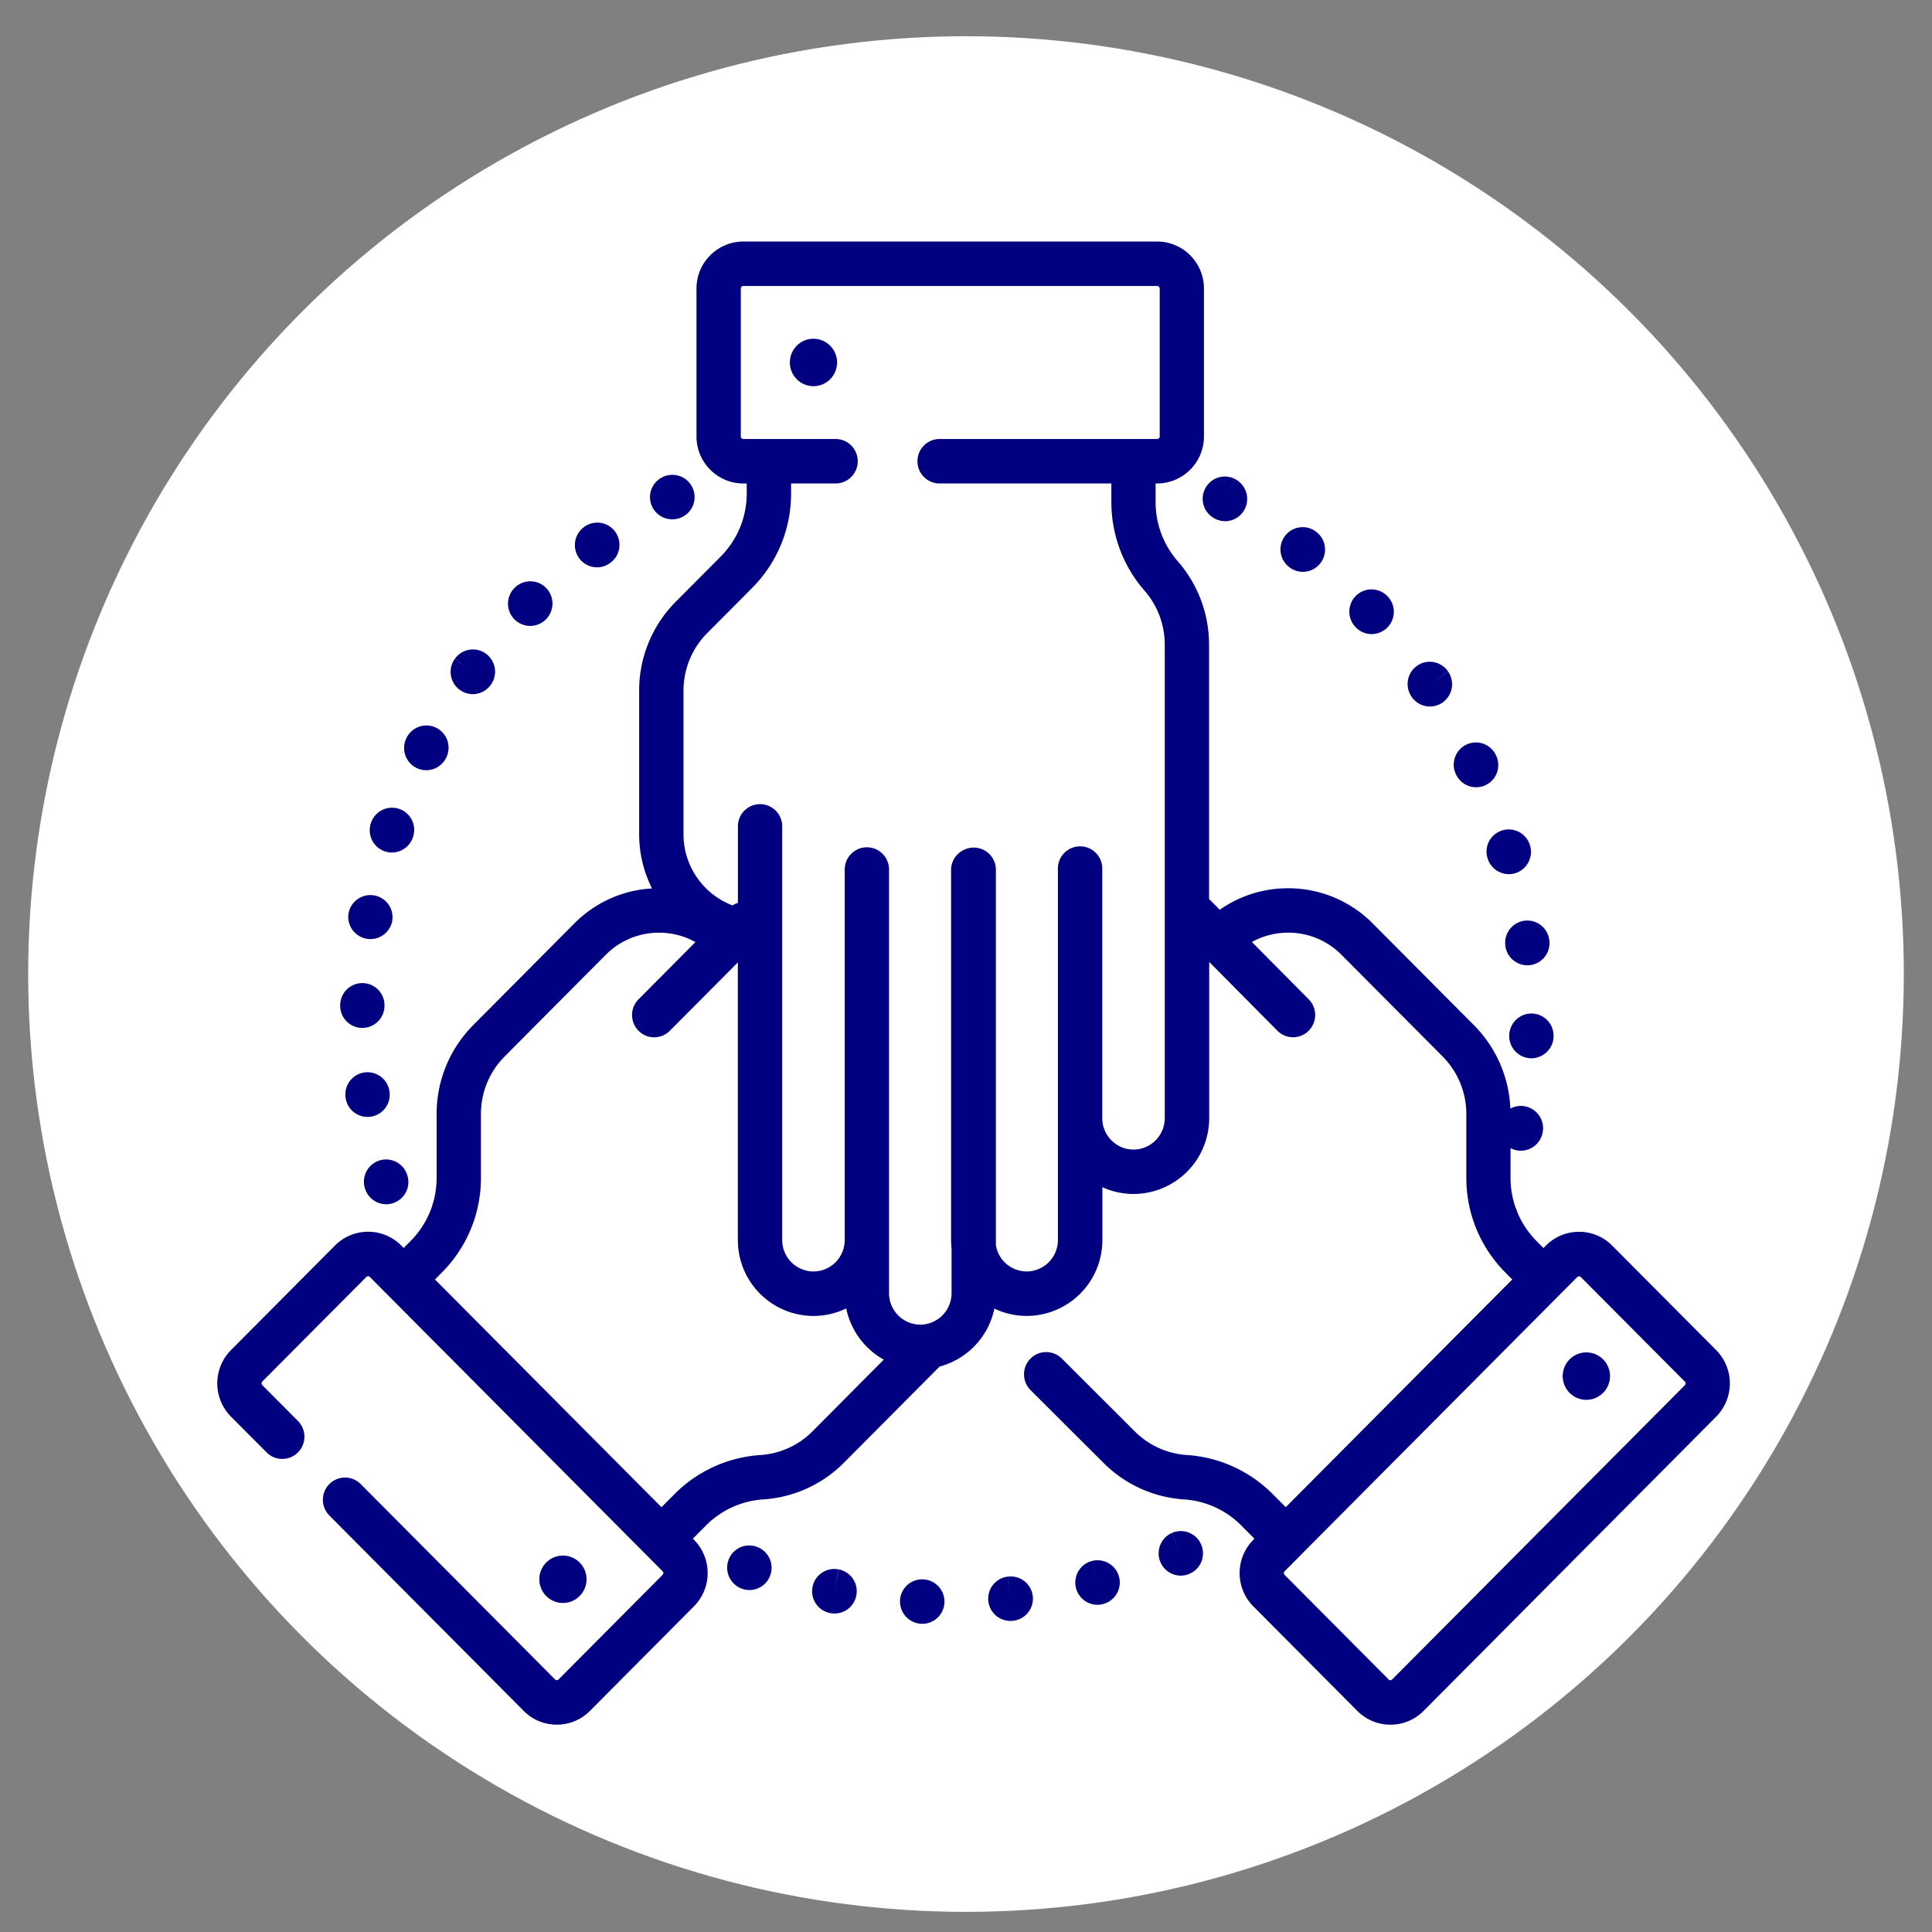
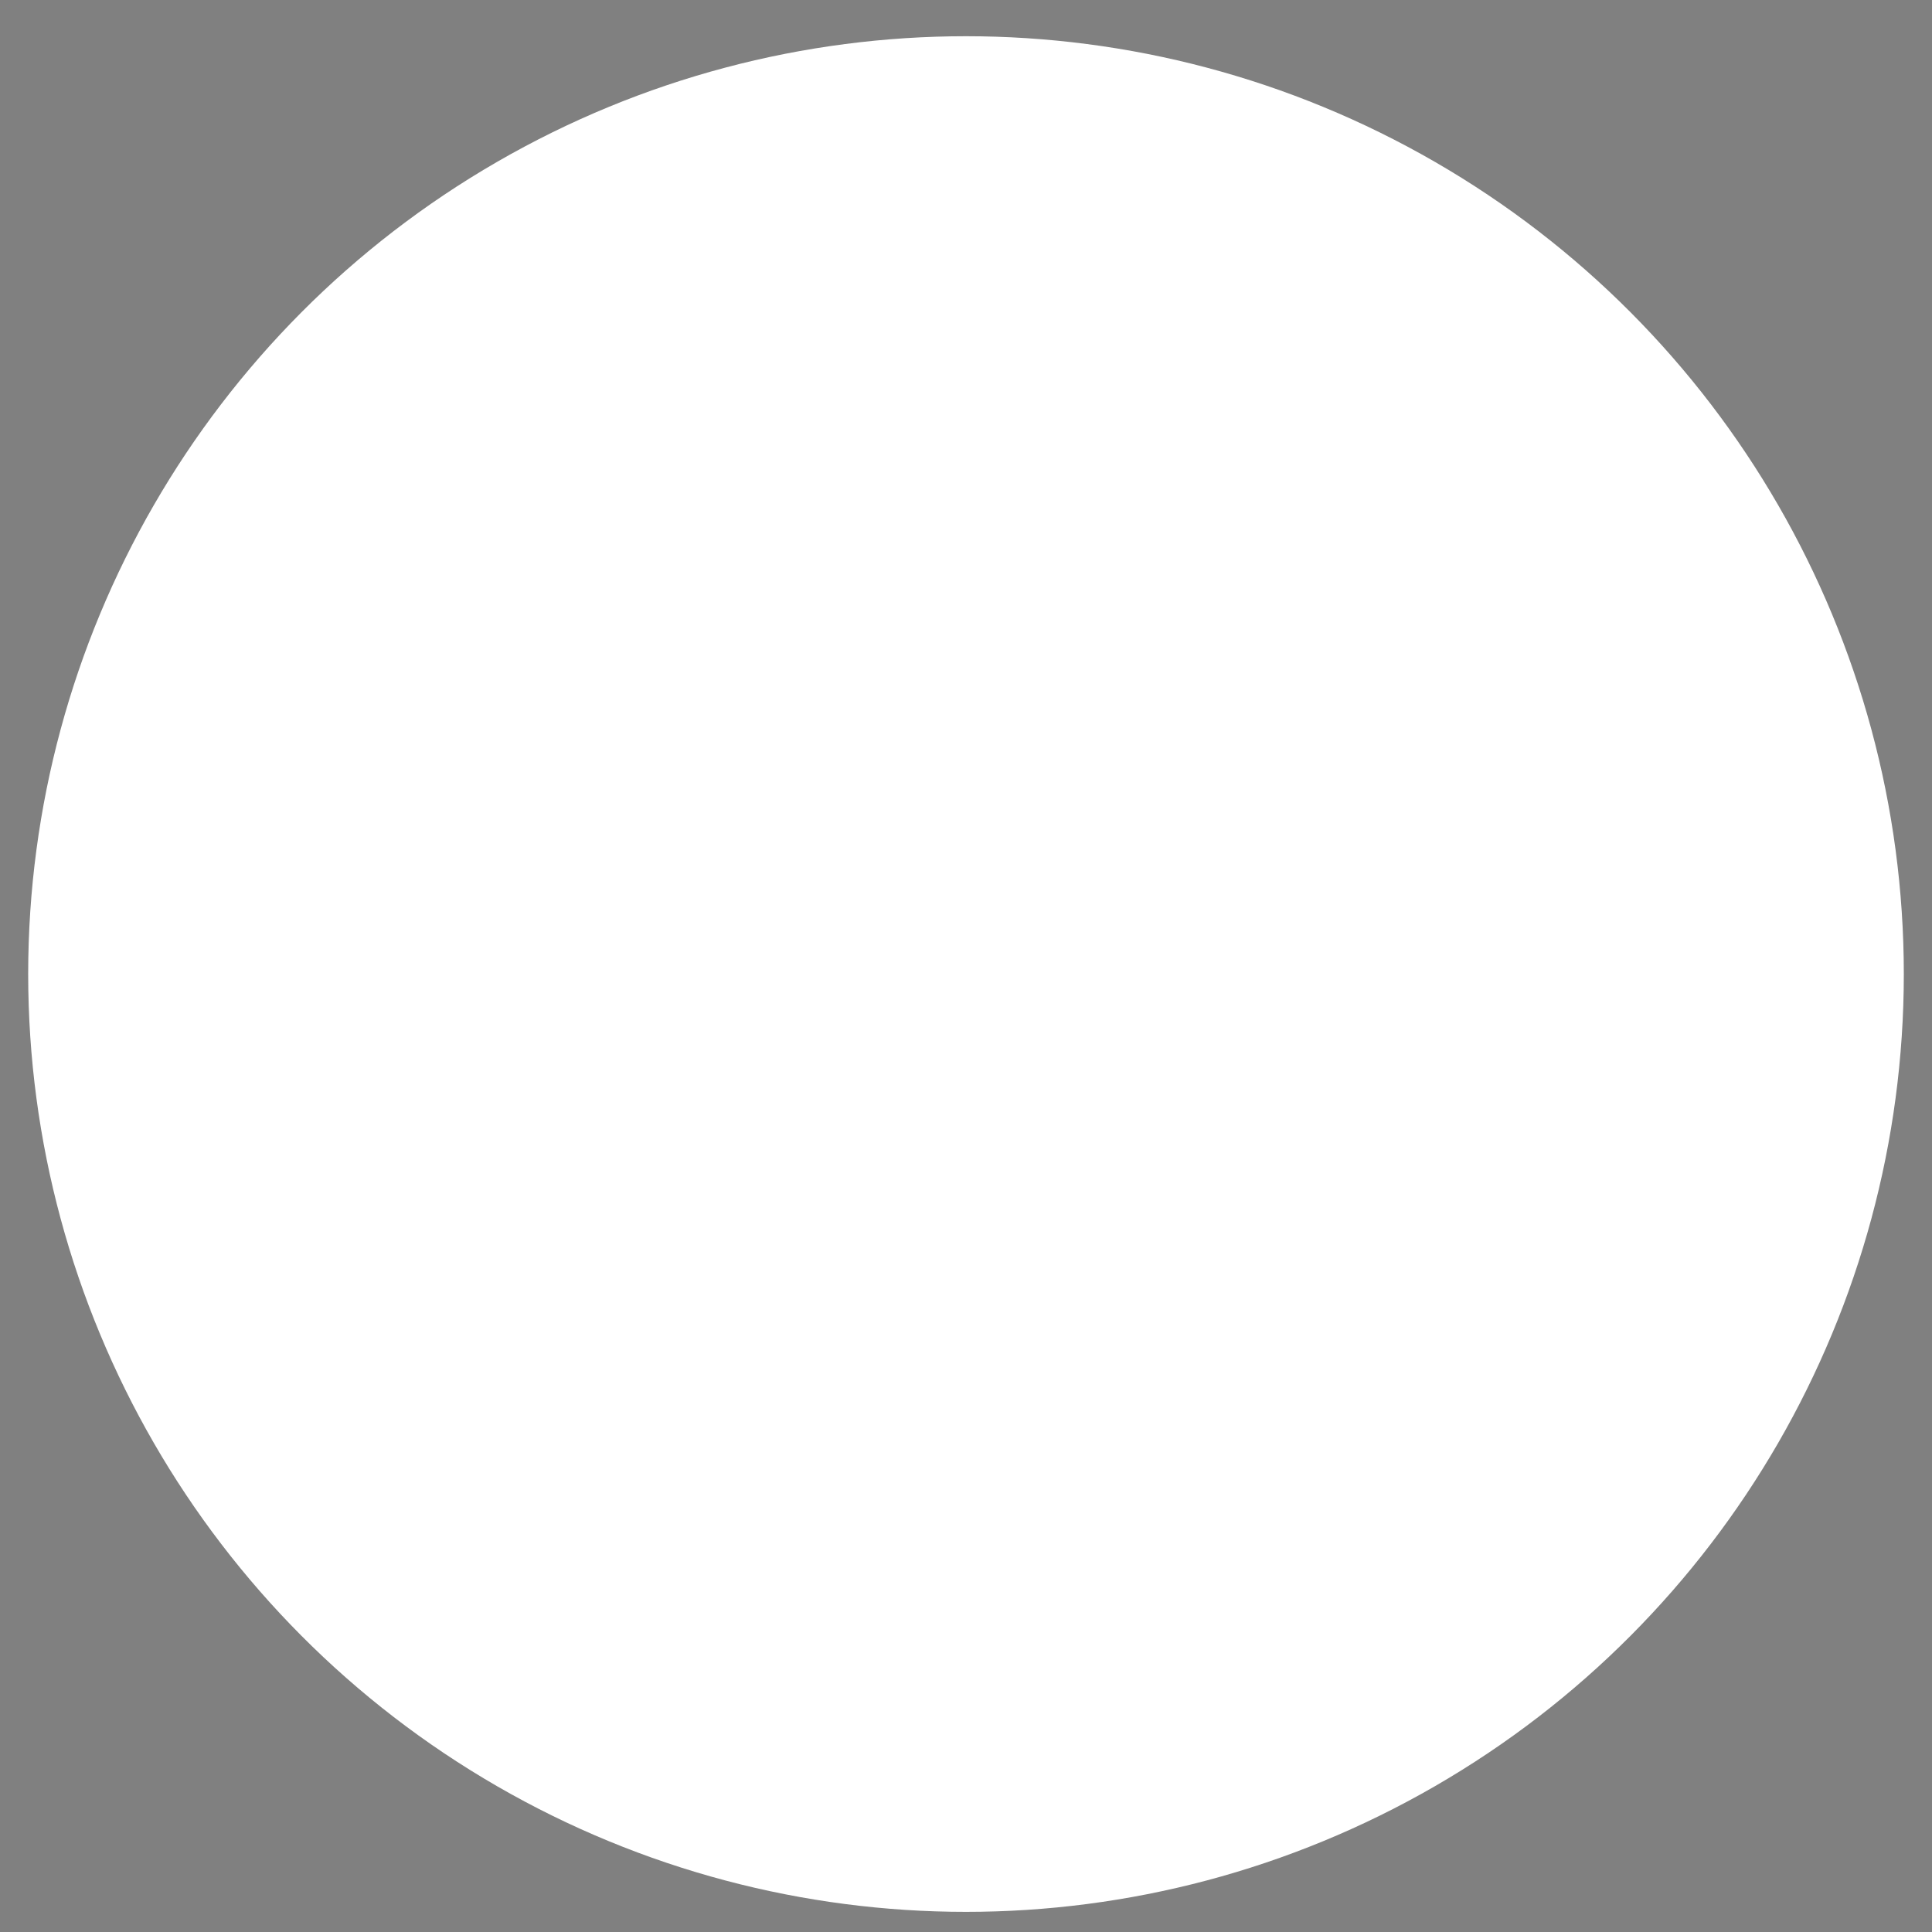
<svg xmlns="http://www.w3.org/2000/svg" xml:space="preserve" width="80" height="80">
  <rect width="100%" height="100%" fill="#808080" stroke="none" />
  <circle cx="40" cy="40.333" r="38.833" fill="#FFF" fill-rule="evenodd" clip-rule="evenodd" />
-   <path fill="navy" fill-rule="evenodd" d="m34.73 64.987-.184.901.177-.903c-.497-.098-.979.227-1.078.726s.226.983.723 1.081l.017.004a.918.918 0 0 0 1.073-.731.917.917 0 0 0-.728-1.078zm7.016.296.091.916-.095-.916a.919.919 0 0 0-.818 1.01.92.92 0 0 0 1.006.822l.025-.003a.92.92 0 0 0-.209-1.829zm-3.513.115h-.014a.914.914 0 0 0-.951.879.925.925 0 0 0 .923.962.92.92 0 0 0 .916-.879.92.92 0 0 0-.874-.962zm-6.891-1.347-.012-.004a.91.91 0 0 0-1.167.558.926.926 0 0 0 .869 1.235.916.916 0 0 0 .863-.609.924.924 0 0 0-.553-1.18zm13.866.588.226.892-.229-.892a.923.923 0 0 0 .229 1.813c.076 0 .152-.01.229-.03l.024-.006a.92.92 0 0 0-.479-1.777zm3.317-1.161.363.845-.367-.844a.923.923 0 0 0 .367 1.765.909.909 0 0 0 .365-.076l.023-.011c.46-.208.662-.749.457-1.212s-.746-.672-1.208-.467zM27.837 21.504a.921.921 0 1 0-.429-1.734l-.011.006a.917.917 0 0 0-.372 1.243.919.919 0 0 0 .812.485zM17.225 31.788a.919.919 0 0 0 1.239-.389l.016-.032a.922.922 0 0 0-.418-1.232.915.915 0 0 0-1.224.411.922.922 0 0 0 .387 1.242zm-1.292 3.464a.916.916 0 0 0 1.163-.577l.012-.036a.917.917 0 0 0-1.75-.552.92.92 0 0 0 .575 1.165zm3.641-6.509a.917.917 0 0 0 .743-.38l.012-.016a.922.922 0 0 0-.212-1.282.915.915 0 0 0-1.28.211l.739.546-.742-.542a.923.923 0 0 0 .74 1.463zm5.149-5.251a.91.91 0 0 0 .552-.188.922.922 0 0 0 .198-1.287.915.915 0 0 0-1.282-.198l-.023.017a.924.924 0 0 0-.177 1.291.915.915 0 0 0 .732.365zm-9.609 25.724a.917.917 0 1 0 1.755-.538.917.917 0 0 0-1.124-.634.922.922 0 0 0-.644 1.131l.013.041zm6.837-23.297a.927.927 0 0 0 .657-1.579.917.917 0 0 0-1.298 0l-.015.016a.922.922 0 0 0 .656 1.563zm-5.823 19.282a.92.92 0 0 0-1.019-.796.92.92 0 0 0-.802 1.023l.005.037a.916.916 0 0 0 1.04.775.919.919 0 0 0 .776-1.039zm-1.152-2.637h.028a.919.919 0 0 0 .916-.894l.001-.039a.917.917 0 0 0-1.834-.013.916.916 0 0 0 .889.946zm.201-3.693a.918.918 0 0 0 1.065-.744l.006-.04a.918.918 0 0 0-1.813-.281.92.92 0 0 0 .742 1.065zm43.278-10.014a.914.914 0 0 0 1.276.234.924.924 0 0 0 .235-1.28l-.763.513.76-.517c-.285-.422-.855-.531-1.274-.246s-.528.858-.245 1.279l.011.017zm3.877 10.284.004.04a.92.92 0 0 0 1.039.781.92.92 0 0 0 .779-1.03.92.92 0 0 0-1.014-.809.92.92 0 0 0-.808 1.018zm-.74-3.617.004.012a.92.92 0 0 0 1.139.624.922.922 0 0 0 .622-1.144l-.003-.012a.918.918 0 1 0-1.762.52zm-1.295-3.442c.16.326.487.517.827.517a.917.917 0 0 0 .821-1.324l-.831.39.831-.392c-.216-.46-.762-.658-1.221-.442s-.656.764-.441 1.225l.014.026zm-4.152-6.101c.18.185.417.276.655.276a.923.923 0 0 0 .663-1.557c-.344-.372-.923-.395-1.295-.05s-.395.928-.051 1.301l.028.03zm7.294 15.987a.921.921 0 0 0-.944.89.92.92 0 0 0 .865.961l.052.002a.92.92 0 0 0 .916-.87l.001-.038a.916.916 0 0 0-.89-.945zM50.277 21.46l.021.012a.91.91 0 0 0 1.237-.378.926.926 0 0 0-.373-1.246l-.443.806.441-.808a.916.916 0 0 0-1.246.364.922.922 0 0 0 .363 1.25zm3.118 2.031a.915.915 0 0 0 1.285-.177.922.922 0 0 0-.176-1.29l-.006-.005c-.402-.31-.979-.233-1.287.17s-.232.981.17 1.291l.014.011zm17.669 32.416-4.308-4.33a1.924 1.924 0 0 0-1.372-.571c-.518 0-1.005.203-1.371.571l-.1.101-.283-.284a3.724 3.724 0 0 1-.803-1.206.93.93 0 0 0-.066-.171 3.72 3.72 0 0 1-.213-1.251v-1.225a.92.92 0 0 0 .428.107.917.917 0 0 0 .901-.755.92.92 0 0 0-.721-1.081.905.905 0 0 0-.615.093 5.204 5.204 0 0 0-1.516-3.462l-4.18-4.201a4.92 4.92 0 0 0-3.51-1.461 4.91 4.91 0 0 0-2.828.89l-.443-.447V26.691a5.24 5.24 0 0 0-1.293-3.448 3.718 3.718 0 0 1-.92-2.452v-.771h.063a1.946 1.946 0 0 0 1.939-1.947v-6.125c0-1.074-.87-1.947-1.939-1.947H30.779a1.945 1.945 0 0 0-1.939 1.947v6.125c0 1.073.87 1.947 1.939 1.947h.142v.403c0 .993-.385 1.926-1.083 2.628l-1.85 1.859a5.207 5.207 0 0 0-1.522 3.694v5.94c0 .807.193 1.569.533 2.244a4.912 4.912 0 0 0-3.219 1.452l-4.178 4.201a5.205 5.205 0 0 0-1.522 3.693v2.63c0 .993-.384 1.926-1.083 2.628l-.279.281-.003.003-.1-.101a1.922 1.922 0 0 0-1.372-.571c-.518 0-1.005.203-1.372.571l-4.307 4.33a1.957 1.957 0 0 0 0 2.754l1.475 1.482c.358.359.939.36 1.297.001s.359-.942.001-1.303l-1.475-1.482a.106.106 0 0 1 0-.151l4.307-4.33a.103.103 0 0 1 .146 0l.749.753L26.29 63.91l1.146 1.152a.105.105 0 0 1 0 .15l-4.307 4.33a.102.102 0 0 1-.146 0l-8.047-8.09a.915.915 0 0 0-1.297-.001.924.924 0 0 0-.001 1.303l8.047 8.09c.366.368.854.571 1.372.571s1.005-.203 1.372-.571l4.307-4.33a1.957 1.957 0 0 0 0-2.754l-.046-.047.543-.546a3.68 3.68 0 0 1 2.374-1.08 5.181 5.181 0 0 0 3.341-1.521l3.957-3.979a3.15 3.15 0 0 0 2.271-2.401c.406.194.861.304 1.34.304a3.14 3.14 0 0 0 3.131-3.145v-2.187c.395.181.832.282 1.294.282a3.14 3.14 0 0 0 3.129-3.145v-6.464l2.822 2.847a.912.912 0 0 0 1.297.003.924.924 0 0 0 .002-1.302l-2.352-2.373a3.089 3.089 0 0 1 1.502-.386 3.09 3.09 0 0 1 2.211.921l4.18 4.2c.635.639.985 1.489.985 2.393v2.63c0 1.484.575 2.88 1.618 3.929l.285.286-1.331 1.338-8.049 8.093-.448-.452c-.006-.004-.01-.009-.014-.013l-.08-.08a5.518 5.518 0 0 0-3.553-1.616 3.359 3.359 0 0 1-2.163-.985l-3.015-3.01a.917.917 0 0 0-1.298.004.924.924 0 0 0 .003 1.302l3.014 3.007a5.19 5.19 0 0 0 3.341 1.521 3.68 3.68 0 0 1 2.373 1.079l.044.045c.024.027.05.053.076.077l.424.425-.047.047a1.956 1.956 0 0 0 0 2.754l4.307 4.33c.366.368.854.571 1.371.571.519 0 1.006-.203 1.373-.571L71.064 58.66a1.958 1.958 0 0 0 0-2.753zm-7.9-9.156-.018-.003-.168-.033.186.036zM33.646 59.267a3.347 3.347 0 0 1-2.16.983 5.523 5.523 0 0 0-3.554 1.616l-.541.545-.488-.491-.019-.019-8.874-8.921.285-.286a5.533 5.533 0 0 0 1.619-3.929v-2.63c0-.903.35-1.754.986-2.393l4.178-4.2a3.094 3.094 0 0 1 2.211-.921c.536 0 1.051.135 1.508.389l-2.357 2.37a.923.923 0 0 0 .001 1.302.912.912 0 0 0 1.297-.001l2.815-2.83v11.495a3.14 3.14 0 0 0 3.129 3.145c.486 0 .947-.112 1.358-.312a3.158 3.158 0 0 0 1.555 2.12l-2.949 2.968zM48.23 46.298c0 .719-.58 1.303-1.294 1.303s-1.294-.584-1.294-1.303V36.026a.92.92 0 1 0-1.836 0v15.319a1.3 1.3 0 0 1-1.295 1.303 1.296 1.296 0 0 1-1.274-1.087V36.017a.918.918 0 0 0-1.367-.803.917.917 0 0 0-.488.813v15.319c0 .117.007.231.02.345v1.855c0 .719-.581 1.304-1.295 1.304a1.3 1.3 0 0 1-1.294-1.304V36.005c0-.508-.411-.921-.917-.921s-.918.413-.918.921v15.341a1.3 1.3 0 0 1-1.294 1.303 1.3 1.3 0 0 1-1.294-1.303V34.218a.92.92 0 0 0-.917-.921.918.918 0 0 0-.917.921v3.168a.955.955 0 0 0-.221.106 3.15 3.15 0 0 1-2.033-2.947v-5.94c0-.904.35-1.754.986-2.394l1.85-1.859a5.533 5.533 0 0 0 1.619-3.929v-.403H34.6a.92.92 0 0 0 .917-.921.918.918 0 0 0-.917-.921h-3.821a.105.105 0 0 1-.104-.105v-6.125c0-.059.047-.105.104-.105h17.137c.059 0 .105.047.105.105v6.125a.104.104 0 0 1-.105.105h-9.009a.918.918 0 0 0-.917.921.92.92 0 0 0 .917.921h7.112v.771c0 1.35.487 2.652 1.373 3.667.541.618.838 1.411.838 2.233v19.607zm21.536 11.061-12.12 12.184a.1.1 0 0 1-.074.031.1.1 0 0 1-.072-.031l-4.307-4.33a.105.105 0 0 1 0-.15l.693-.697v-.001l7.035-7.072 4.391-4.414a.102.102 0 0 1 .146 0l4.308 4.33a.107.107 0 0 1 0 .15zM33.684 14.027c-.539 0-.977.44-.977.982s.438.982.977.982c.539 0 .977-.44.977-.982s-.438-.982-.977-.982zM65.686 56a.981.981 0 0 0-.978.982c0 .541.438.982.978.982a.981.981 0 0 0 0-1.964zm-41.399 9.395a.98.98 0 0 0-.977-.982.98.98 0 0 0-.977.982.98.98 0 0 0 .977.981.98.98 0 0 0 .977-.981z" clip-rule="evenodd" />
</svg>